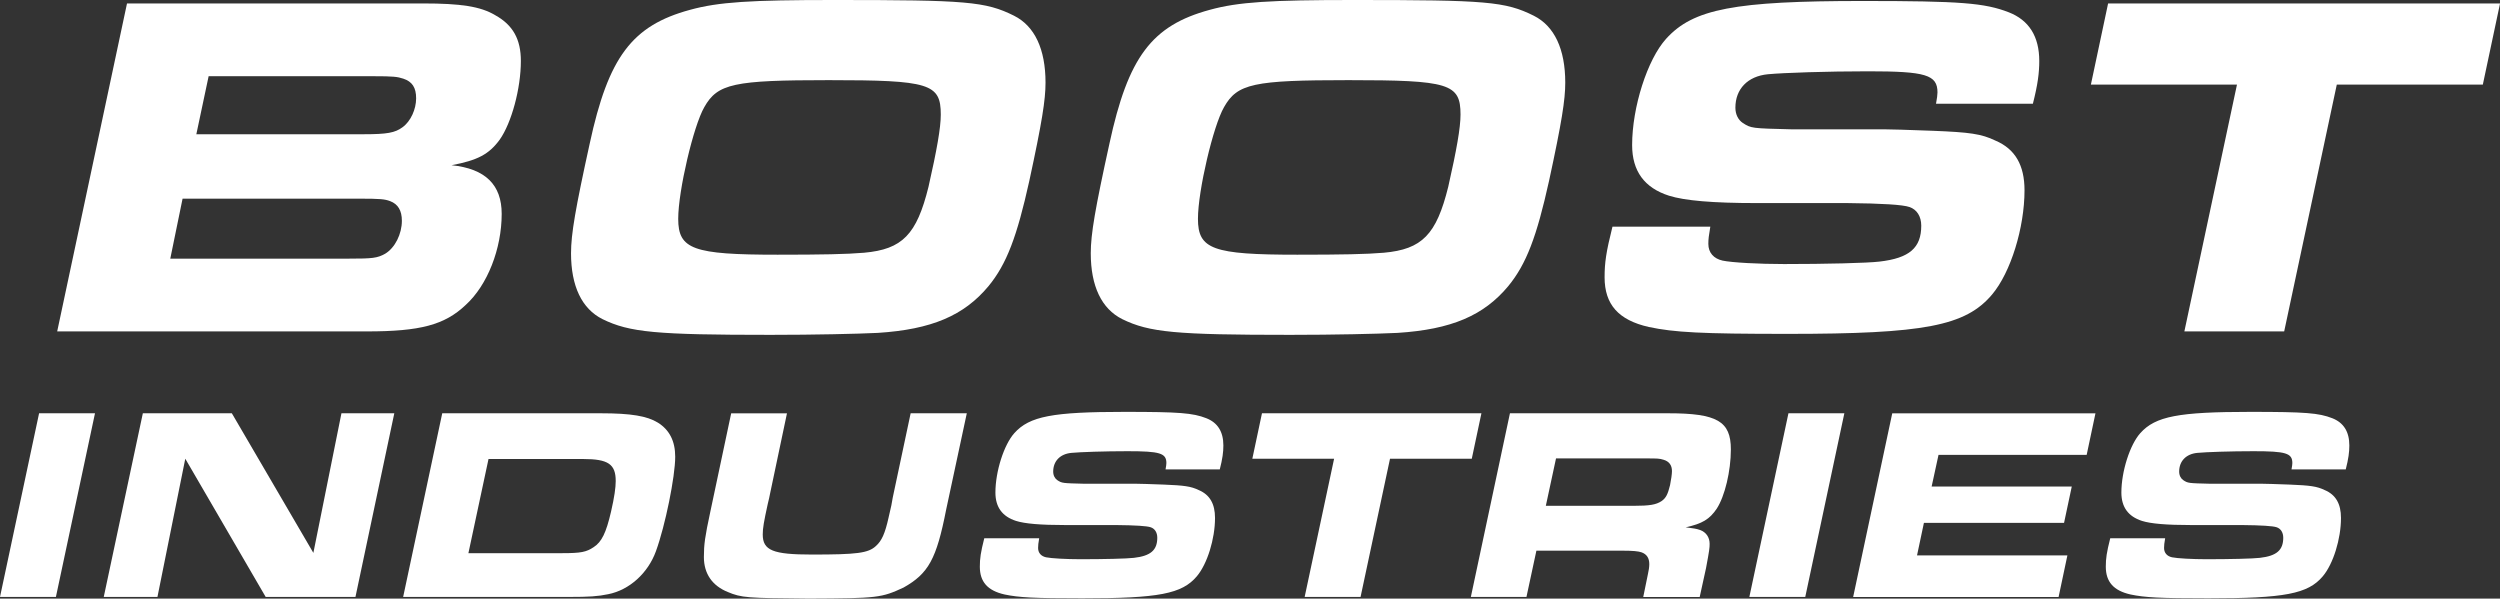
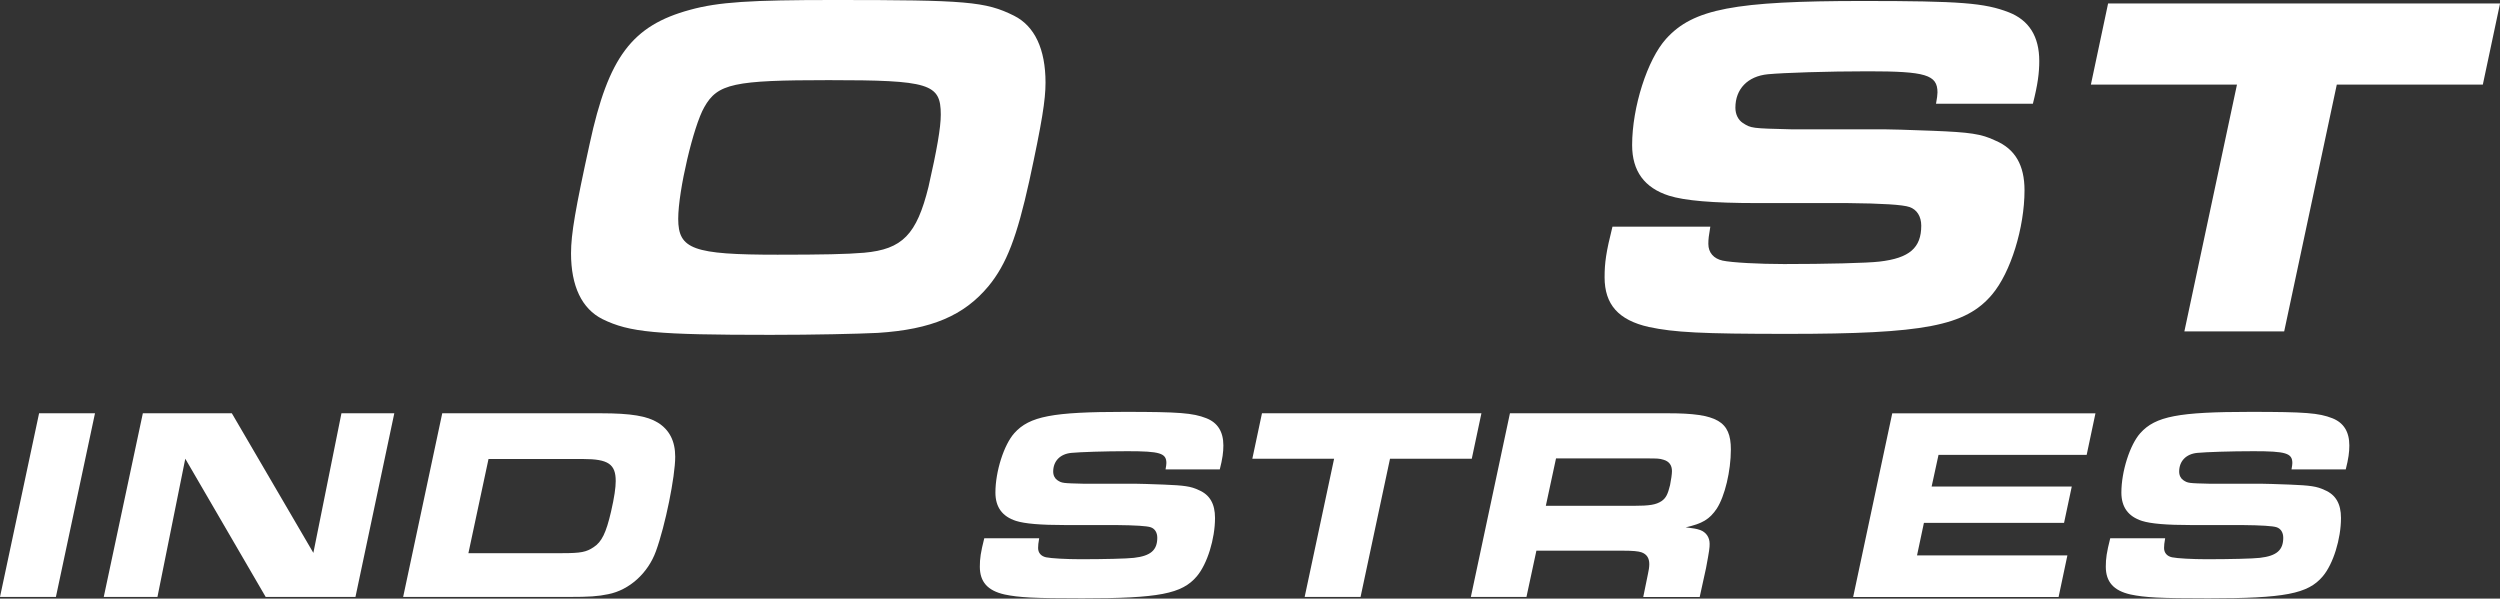
<svg xmlns="http://www.w3.org/2000/svg" id="Lager_2" data-name="Lager 2" viewBox="0 0 508.43 121.74">
  <rect x="0" y="0" width="508.43" height="121.74" fill="#333333" stroke="none" />
  <defs>
    <style>
      .cls-1 {
        fill: #fff;
      }
    </style>
  </defs>
  <g id="Lager_1-2" data-name="Lager 1">
    <g>
-       <path class="cls-1" d="M25.83.7h60.2c7.7,0,11.7.6,14.7,2.4,3.6,2,5.2,4.9,5.2,9.3,0,5.6-1.9,12.6-4.3,16-2.2,3-4.5,4.2-9.8,5.2,6.9.7,10.2,4,10.2,9.9,0,7.1-2.9,14.5-7.3,18.5-4.3,4.1-9.3,5.4-20.1,5.4H11.63L25.83.7ZM70.93,52.6c4.8,0,5.8-.1,7.4-1,2-1.2,3.4-4,3.4-6.7,0-2.1-.8-3.4-2.4-4-1.1-.4-1.9-.5-6.4-.5h-35.8l-2.5,12.2h36.3ZM74.03,27.3c4.7,0,6.3-.3,7.8-1.4,1.7-1.2,2.8-3.7,2.8-5.9s-.8-3.4-2.6-4c-1.2-.4-2.1-.5-6-.5h-33.6l-2.5,11.8h34.1Z" />
      <path class="cls-1" d="M206.23,3.2c4.2,2.1,6.4,6.8,6.4,13.6,0,3.5-.7,8-3.3,20-2.5,11.3-4.6,16.9-8.3,21.4-5,6-11.6,8.8-22.5,9.5-4.2.2-12.9.4-21.8.4-23.3,0-28.7-.5-34.2-3.2-4.2-2.1-6.4-6.7-6.4-13.4,0-3.9.9-9.1,3.8-22.3,3.8-17.6,8.6-24,20.4-27.2,5.8-1.6,12.3-2,29.3-2,26.9,0,30.8.3,36.6,3.2ZM143.23,21.8c-2.2,3.8-5.3,17-5.3,22.7,0,6.2,3,7.3,20.2,7.3,9,0,14.1-.1,17.6-.4,7.8-.7,10.7-3.7,13.1-13.4,1.7-7.5,2.5-12,2.5-14.7,0-6.3-2.3-7-22.8-7-19.3,0-22.6.7-25.3,5.5Z" />
-       <path class="cls-1" d="M311.93,3.2c4.2,2.1,6.4,6.8,6.4,13.6,0,3.5-.7,8-3.3,20-2.5,11.3-4.6,16.9-8.3,21.4-5,6-11.6,8.8-22.5,9.5-4.2.2-12.9.4-21.8.4-23.3,0-28.7-.5-34.2-3.2-4.2-2.1-6.4-6.7-6.4-13.4,0-3.9.9-9.1,3.8-22.3,3.8-17.6,8.6-24,20.4-27.2,5.8-1.6,12.3-2,29.3-2,26.9,0,30.8.3,36.6,3.2ZM248.93,21.8c-2.2,3.8-5.3,17-5.3,22.7,0,6.2,3,7.3,20.2,7.3,9,0,14.1-.1,17.6-.4,7.8-.7,10.7-3.7,13.1-13.4,1.7-7.5,2.5-12,2.5-14.7,0-6.3-2.3-7-22.8-7-19.3,0-22.6.7-25.3,5.5Z" />
      <path class="cls-1" d="M347.83,46.1c-.3,1.8-.4,2.5-.4,3.5,0,1.8,1.1,3,2.9,3.4,1.9.4,7.4.7,12.5.7,8.4,0,16.9-.2,19.4-.5,6.1-.7,8.5-2.8,8.5-7.3,0-1.9-.9-3.3-2.4-3.8q-2-.7-12.6-.8h-18.4c-9.1,0-14.7-.5-17.9-1.5-5-1.6-7.5-5-7.5-10.3,0-7.7,3.1-17.4,6.9-21.6,5.5-6.1,13.9-7.7,40-7.7,19.9,0,24.8.4,29.7,2.3,4.1,1.6,6.2,4.9,6.2,9.9,0,2.4-.3,4.8-1.3,8.7h-19.7c.2-1.1.3-1.8.3-2.3,0-3.6-2.4-4.3-14.1-4.3-8.3,0-17.2.3-20.4.6-4.1.4-6.6,3-6.6,6.8,0,1.4.6,2.5,1.5,3.1,1.7,1.1,1.8,1.1,9.9,1.3h18.9c1.2,0,4.6.1,9.9.3,7.4.3,9.8.6,12.7,2,4,1.7,5.9,5,5.9,10.1,0,7.6-2.8,16.7-6.6,21.2-5.4,6.4-13.8,8-41.6,8-17.6,0-23-.3-28.2-1.4-6.2-1.4-9-4.6-9-10.1,0-3,.3-5.1,1.6-10.3h19.9Z" />
      <path class="cls-1" d="M454.93,17.2h-29.7l3.5-16.5h79.71l-3.5,16.5h-29.7l-10.7,50.2h-20.3l10.7-50.2Z" />
      <g>
        <path class="cls-1" d="M7.95,84.05h11.37l-7.95,37.35H0l7.95-37.35Z" />
        <path class="cls-1" d="M29.06,84.05h18.09l16.58,28.39,5.71-28.39h10.75l-7.9,37.35h-18.26l-16.35-28.11-5.66,28.11h-10.92l7.95-37.35Z" />
        <path class="cls-1" d="M89.94,84.05h32.26c6.16,0,9.41.56,11.59,1.9,2.35,1.46,3.53,3.75,3.53,6.94,0,4.03-2.02,14-3.92,19.21-1.62,4.48-5.43,7.9-9.69,8.74-2.13.45-3.92.56-7.95.56h-33.77l7.95-37.35ZM114.3,112.5c3.86,0,4.93-.22,6.44-1.23,1.62-1.06,2.52-2.86,3.53-7.22.67-2.91.95-4.87.95-6.22,0-3.42-1.51-4.48-6.61-4.48h-19.26l-4.09,19.15h19.04Z" />
-         <path class="cls-1" d="M160.05,84.05l-3.42,16.24c-.11.62-.28,1.34-.5,2.24-.78,3.58-1.01,4.87-1.01,6.16,0,3.25,2.07,4.09,9.97,4.09,9.18,0,11.48-.28,13.05-1.74,1.18-1.06,1.85-2.52,2.58-5.82q.17-.67.56-2.46c.17-.95.22-1.29.28-1.57l3.64-17.14h11.42l-4.2,19.6c-1.96,10.02-3.58,12.99-8.68,15.85-4.48,2.07-5.21,2.18-19.26,2.24-12.6-.11-13.66-.17-16.46-1.34-3.19-1.29-4.87-3.75-4.87-7.11,0-2.58.22-4.14,1.29-9.13l4.26-20.1h11.37Z" />
        <path class="cls-1" d="M211.34,109.48c-.17,1.01-.22,1.4-.22,1.96,0,1.01.62,1.68,1.62,1.9,1.06.22,4.14.39,7,.39,4.7,0,9.46-.11,10.86-.28,3.42-.39,4.76-1.57,4.76-4.09,0-1.06-.5-1.85-1.34-2.13q-1.12-.39-7.06-.45h-10.3c-5.1,0-8.23-.28-10.02-.84-2.8-.9-4.2-2.8-4.2-5.77,0-4.31,1.74-9.74,3.86-12.1,3.08-3.42,7.78-4.31,22.4-4.31,11.14,0,13.89.22,16.63,1.29,2.3.9,3.47,2.74,3.47,5.54,0,1.34-.17,2.69-.73,4.87h-11.03c.11-.62.17-1.01.17-1.29,0-2.02-1.34-2.41-7.9-2.41-4.65,0-9.63.17-11.42.34-2.3.22-3.7,1.68-3.7,3.81,0,.78.34,1.4.84,1.74.95.62,1.01.62,5.54.73h10.58c.67,0,2.58.06,5.54.17,4.14.17,5.49.34,7.11,1.12,2.24.95,3.3,2.8,3.3,5.66,0,4.26-1.57,9.35-3.7,11.87-3.02,3.58-7.73,4.48-23.3,4.48-9.86,0-12.88-.17-15.79-.78-3.47-.78-5.04-2.58-5.04-5.66,0-1.68.17-2.86.9-5.77h11.14Z" />
        <path class="cls-1" d="M271.32,93.29h-16.63l1.96-9.24h44.63l-1.96,9.24h-16.63l-5.99,28.11h-11.37l5.99-28.11Z" />
        <path class="cls-1" d="M307.1,84.05h32.2c9.91,0,12.71,1.62,12.71,7.34,0,4.42-1.23,9.52-2.86,12.04-1.46,2.18-2.97,3.08-6.33,3.81,1.68.22,2.18.28,2.97.56,1.18.45,1.9,1.46,1.9,2.8,0,.84-.06,1.34-.73,4.93l-1.29,5.88h-11.48l.95-4.65c.17-.73.28-1.46.28-2.02,0-1.23-.5-2.02-1.57-2.41-.62-.22-1.74-.34-3.92-.34h-17.47l-2.02,9.41h-11.31l7.95-37.35ZM332.19,102.87c3.3,0,4.59-.22,5.71-.95.9-.62,1.29-1.4,1.74-3.25.22-1.12.39-2.24.39-2.86,0-1.18-.56-1.96-1.68-2.3-.9-.28-1.23-.28-3.7-.28h-18.2l-2.07,9.63h17.81Z" />
-         <path class="cls-1" d="M363.72,84.05h11.37l-7.95,37.35h-11.37l7.95-37.35Z" />
        <path class="cls-1" d="M426.16,84.05l-1.79,8.46h-30.13l-1.4,6.44h28.5l-1.57,7.39h-28.5l-1.4,6.61h30.58l-1.79,8.46h-41.78l7.95-37.35h41.33Z" />
        <path class="cls-1" d="M440.33,109.48c-.17,1.01-.22,1.4-.22,1.96,0,1.01.62,1.68,1.62,1.9,1.06.22,4.14.39,7,.39,4.7,0,9.46-.11,10.86-.28,3.42-.39,4.76-1.57,4.76-4.09,0-1.06-.5-1.85-1.34-2.13q-1.12-.39-7.06-.45h-10.3c-5.1,0-8.23-.28-10.02-.84-2.8-.9-4.2-2.8-4.2-5.77,0-4.31,1.74-9.74,3.86-12.1,3.08-3.42,7.78-4.31,22.4-4.31,11.14,0,13.89.22,16.63,1.29,2.3.9,3.47,2.74,3.47,5.54,0,1.34-.17,2.69-.73,4.87h-11.03c.11-.62.17-1.01.17-1.29,0-2.02-1.34-2.41-7.9-2.41-4.65,0-9.63.17-11.42.34-2.3.22-3.7,1.68-3.7,3.81,0,.78.34,1.4.84,1.74.95.62,1.01.62,5.54.73h10.58c.67,0,2.58.06,5.54.17,4.14.17,5.49.34,7.11,1.12,2.24.95,3.3,2.8,3.3,5.66,0,4.26-1.57,9.35-3.7,11.87-3.02,3.58-7.73,4.48-23.3,4.48-9.86,0-12.88-.17-15.79-.78-3.47-.78-5.04-2.58-5.04-5.66,0-1.68.17-2.86.9-5.77h11.14Z" />
      </g>
    </g>
  </g>
</svg>